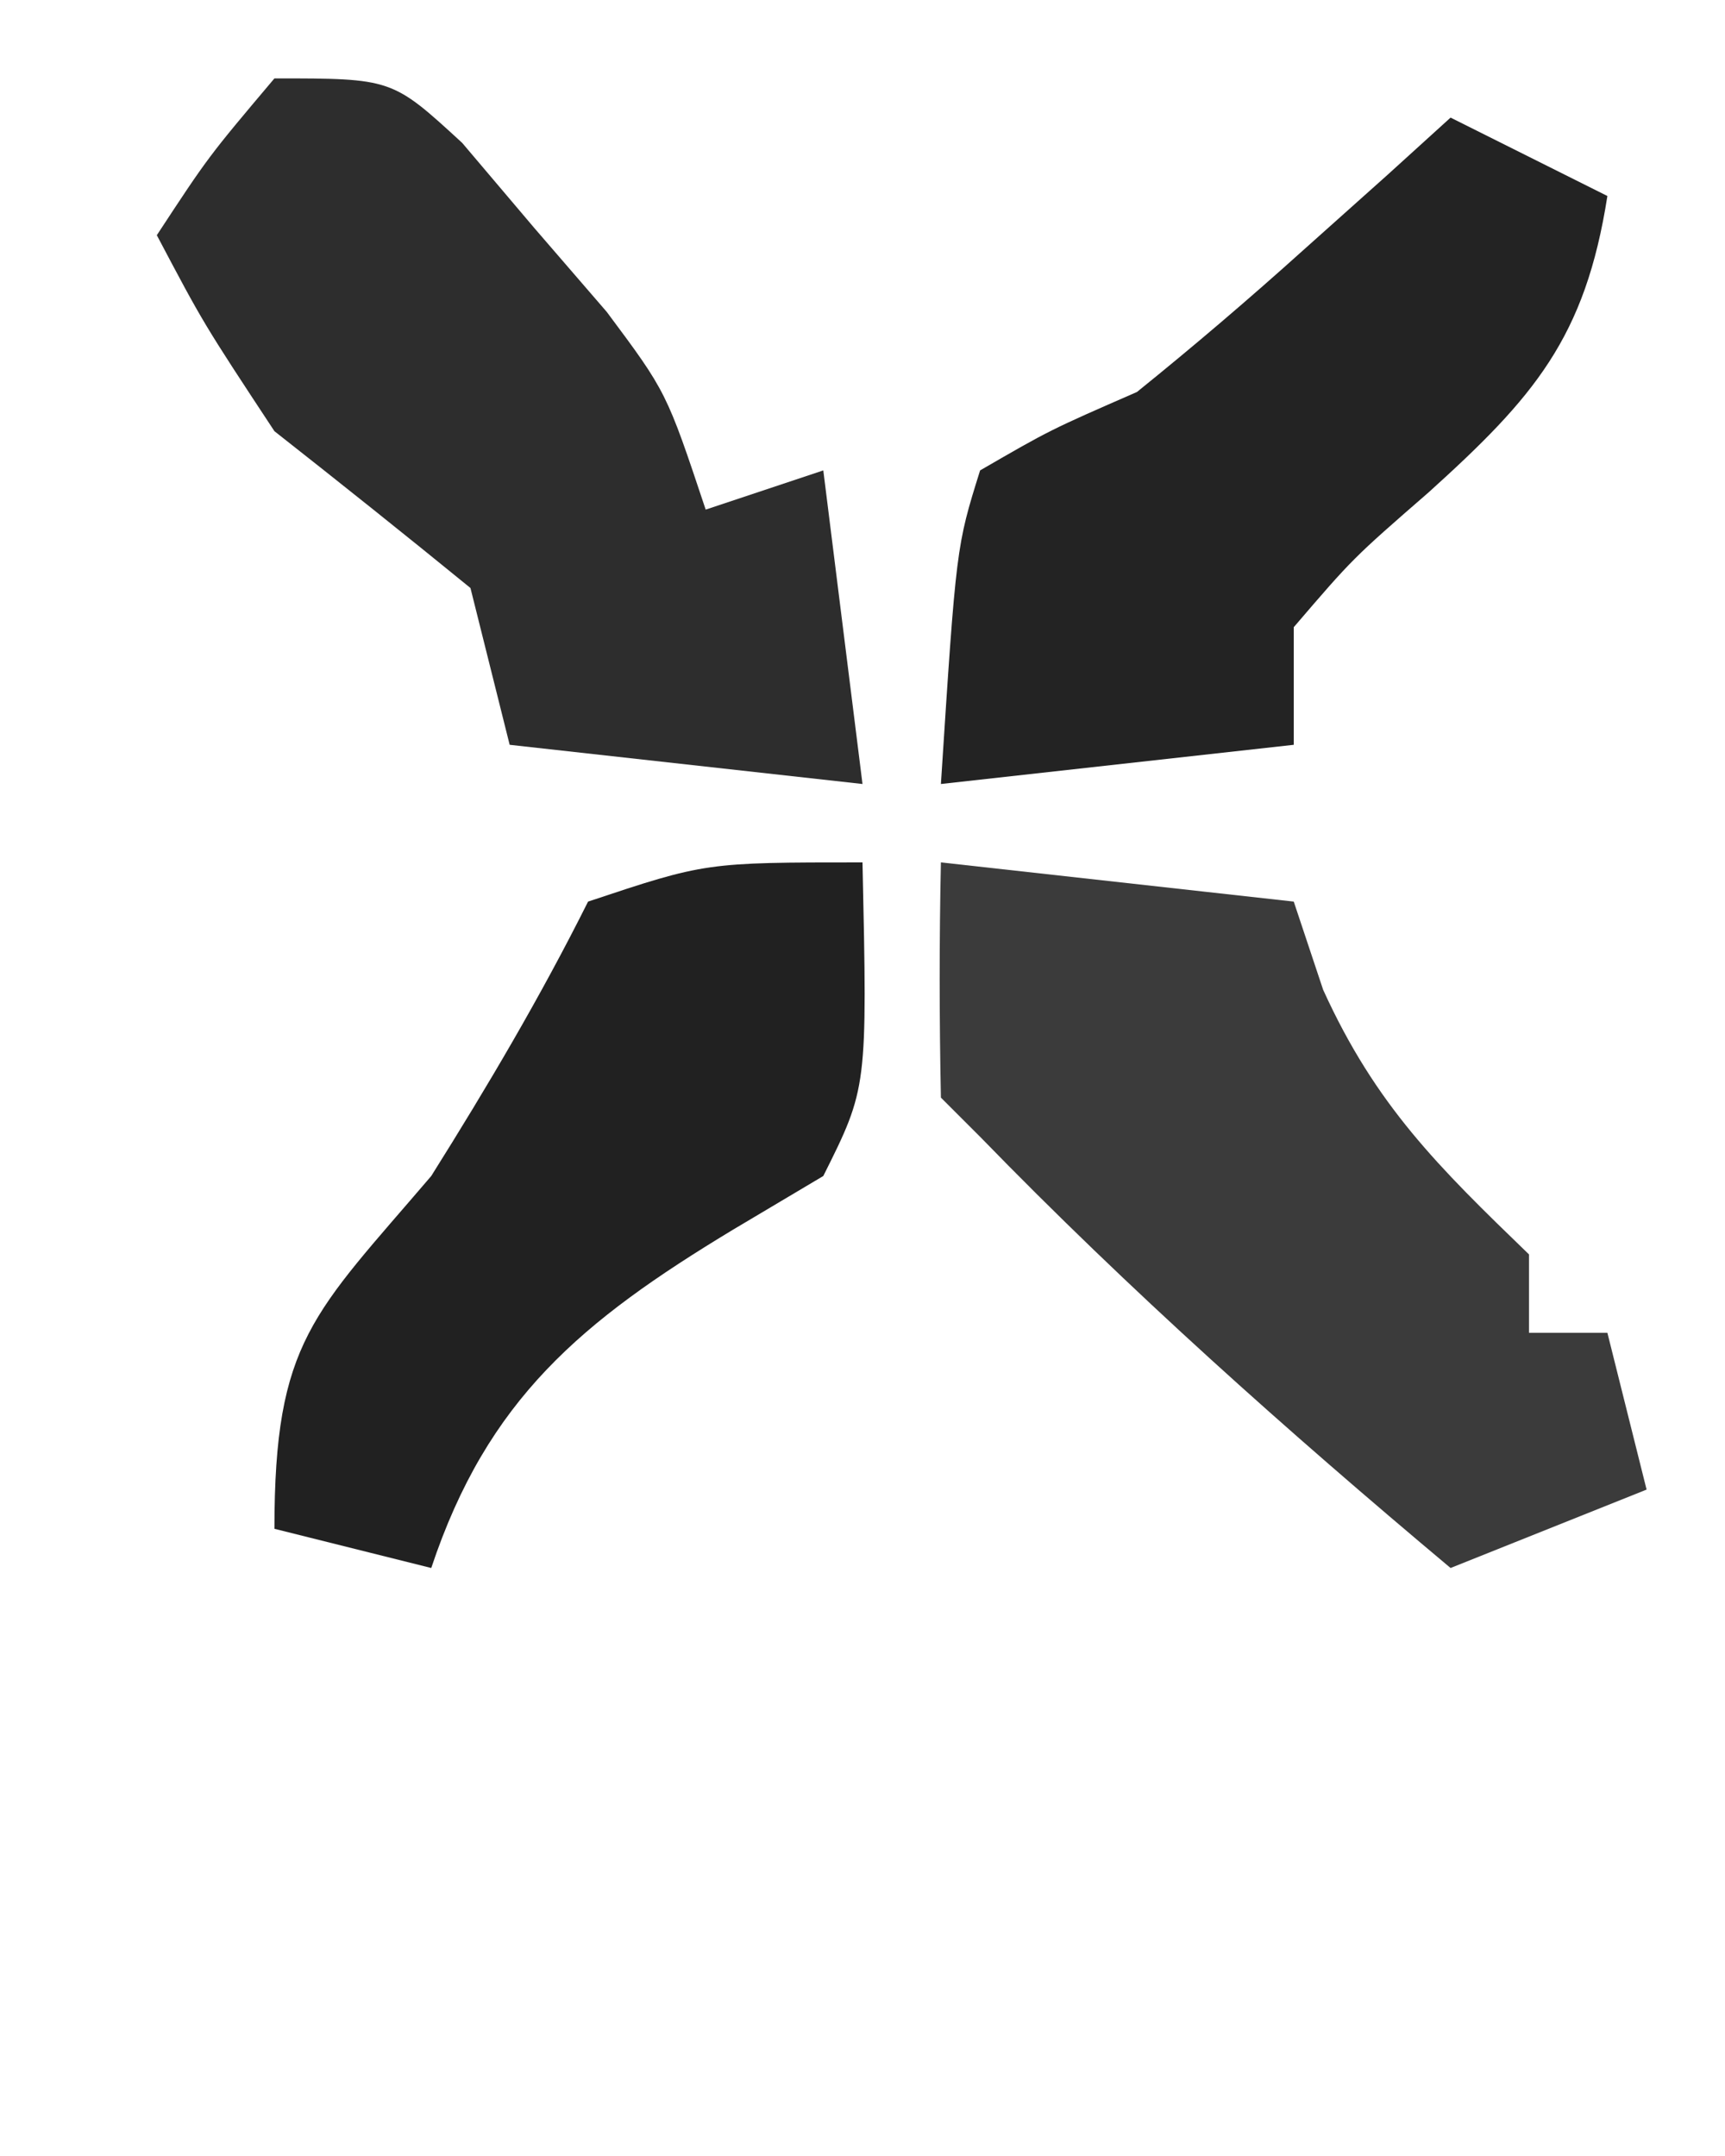
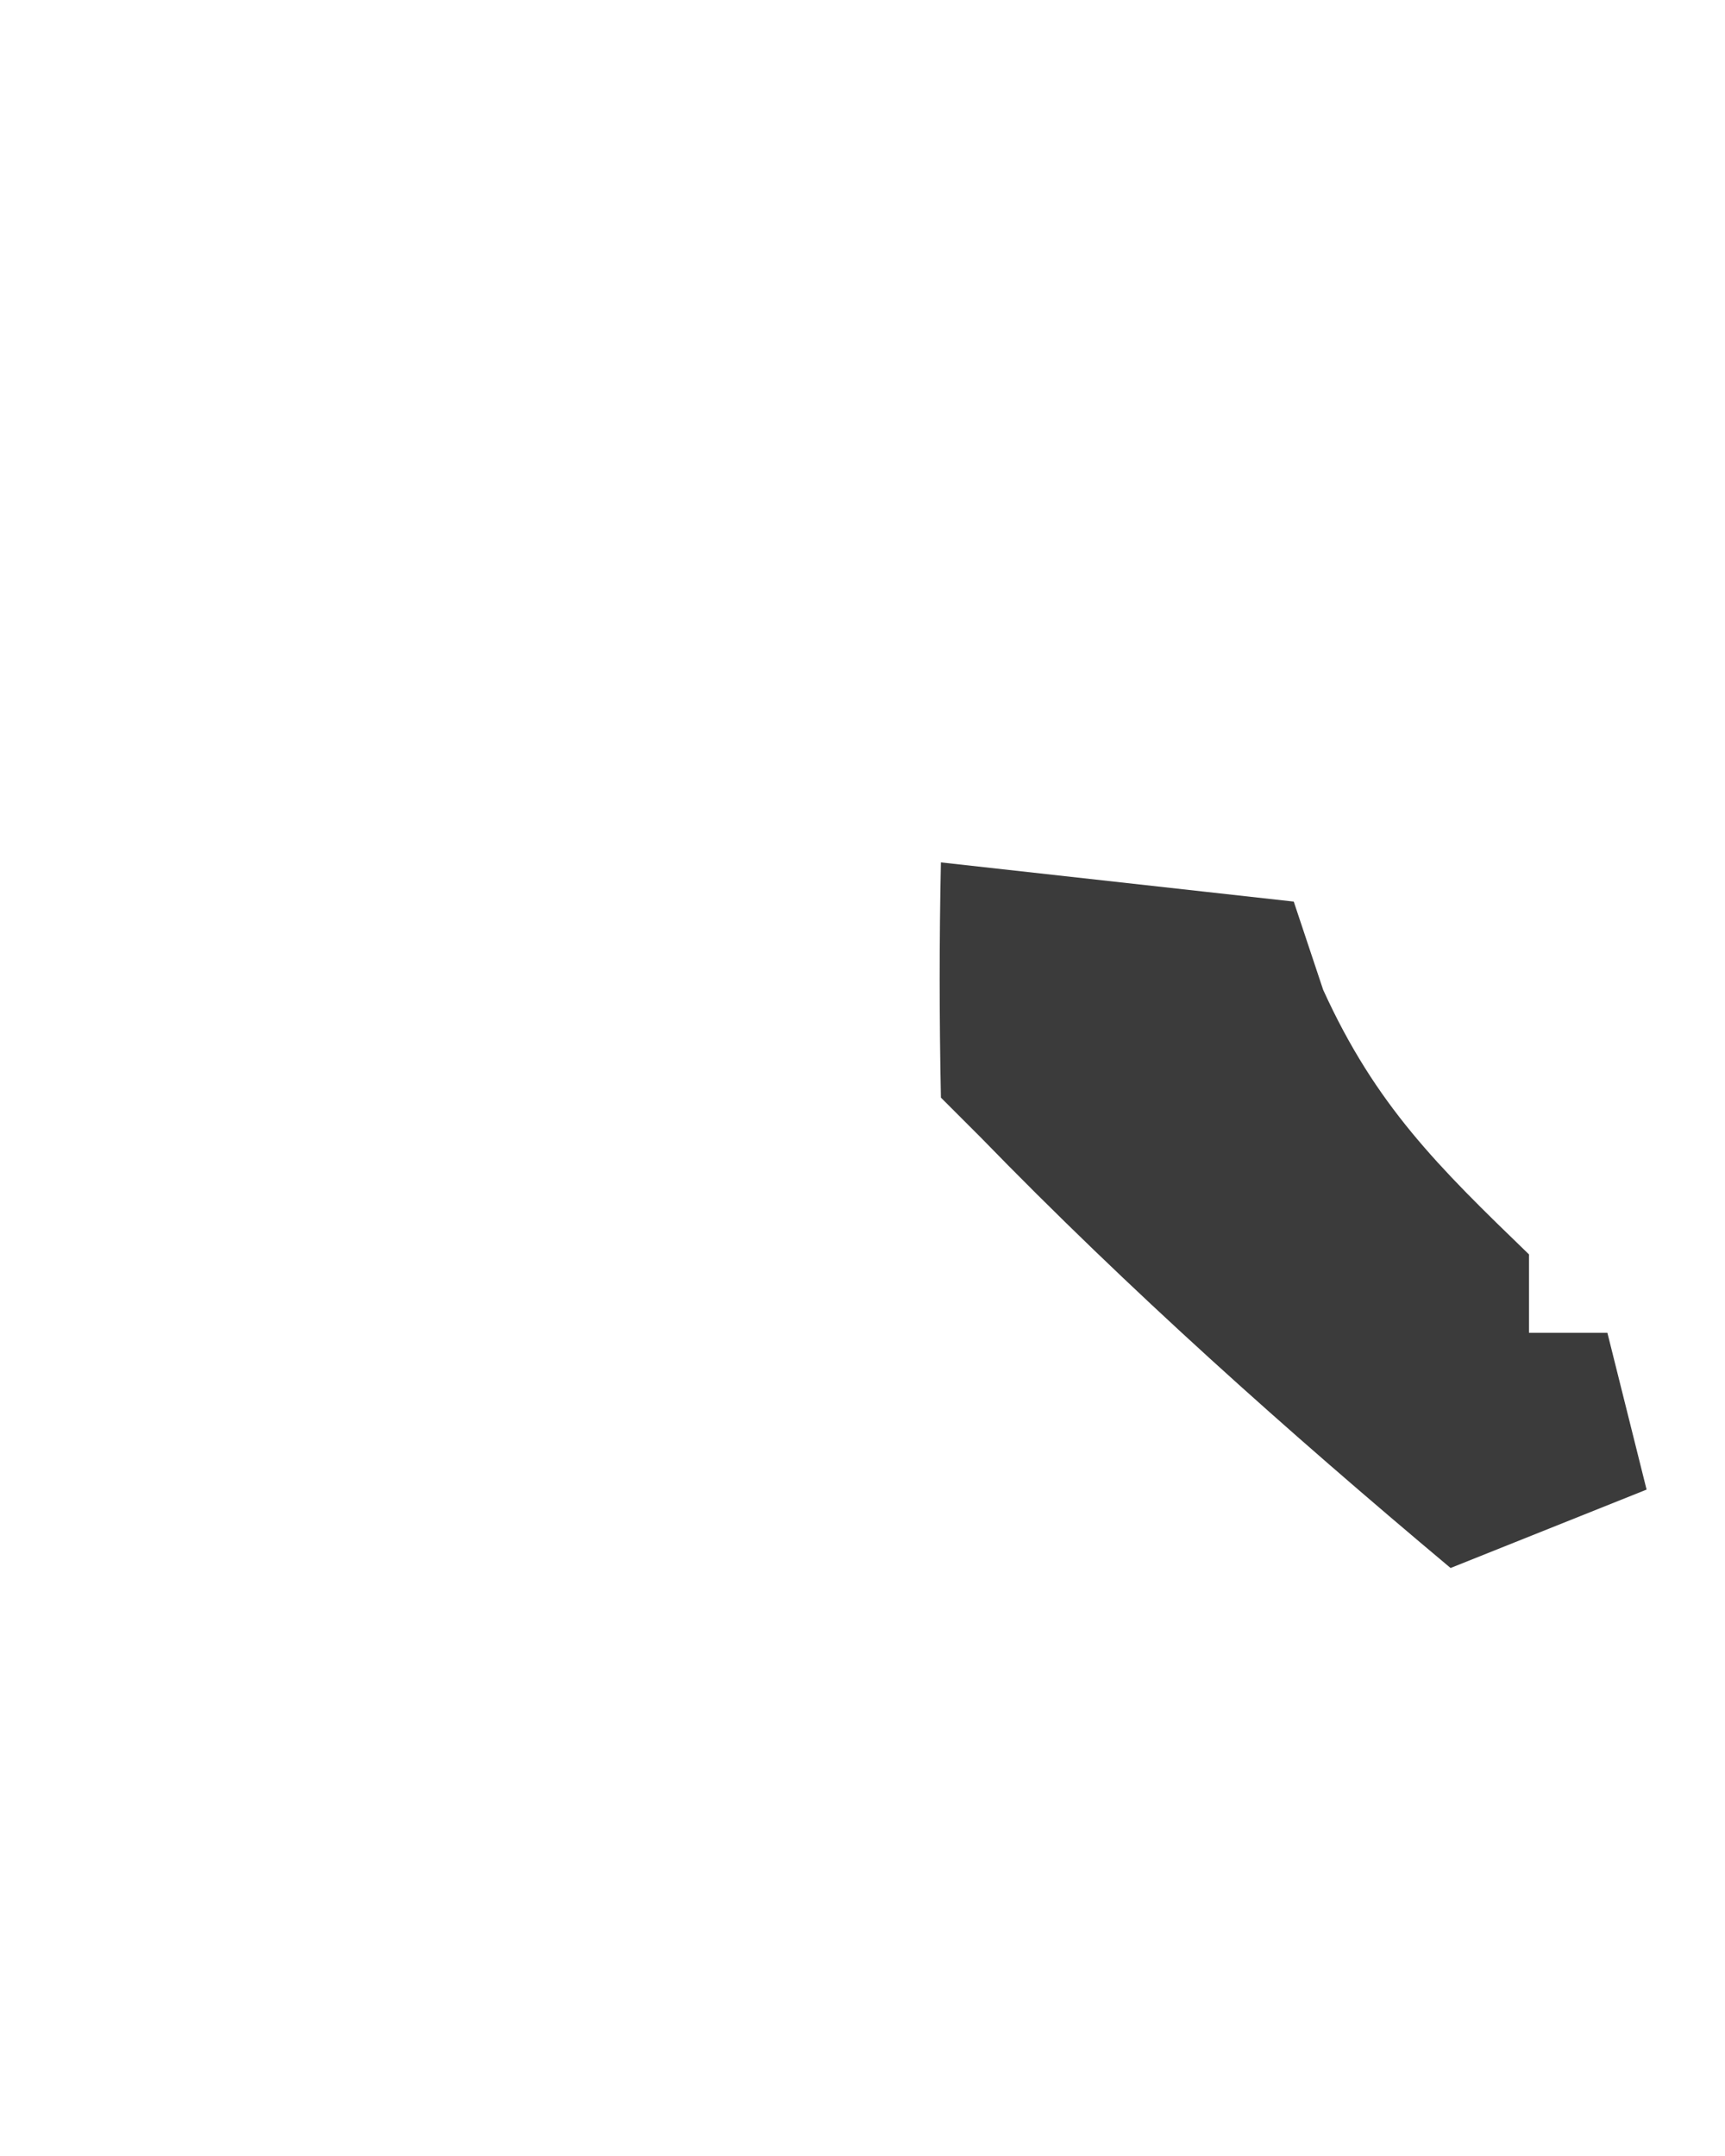
<svg xmlns="http://www.w3.org/2000/svg" width="44" height="55">
  <path d="M0 0 C2.97 0.33 5.94 0.66 9 1 C9.248 1.742 9.495 2.485 9.75 3.25 C11.094 6.206 12.69 7.767 15 10 C15 10.66 15 11.32 15 12 C15.66 12 16.32 12 17 12 C17.33 13.32 17.66 14.64 18 16 C16.35 16.66 14.7 17.32 13 18 C8.815 14.491 4.806 10.918 1 7 C0.67 6.67 0.34 6.34 0 6 C-0.041 4 -0.043 2 0 0 Z " fill="#3B3B3B" transform="translate(24,22)" />
-   <path d="M0 0 C3 0 3 0 4.789 1.645 C5.698 2.718 5.698 2.718 6.625 3.812 C7.236 4.52 7.847 5.228 8.477 5.957 C10 8 10 8 11 11 C11.99 10.67 12.98 10.34 14 10 C14.33 12.64 14.66 15.28 15 18 C12.03 17.67 9.06 17.34 6 17 C5.67 15.68 5.34 14.36 5 13 C3.346 11.651 1.678 10.319 0 9 C-1.812 6.25 -1.812 6.25 -3 4 C-1.688 2 -1.688 2 0 0 Z " fill="#2D2D2D" transform="translate(7,2)" />
-   <path d="M0 0 C1.32 0.66 2.64 1.32 4 2 C3.435 5.622 2.126 7.135 -0.562 9.562 C-2.493 11.242 -2.493 11.242 -4 13 C-4 13.99 -4 14.98 -4 16 C-6.97 16.33 -9.94 16.66 -13 17 C-12.609 10.945 -12.609 10.945 -12 9 C-10.219 7.969 -10.219 7.969 -8 7 C-6.551 5.831 -5.134 4.621 -3.75 3.375 C-2.69 2.428 -2.69 2.428 -1.609 1.461 C-1.078 0.979 -0.547 0.497 0 0 Z " fill="#232323" transform="translate(37,3)" />
-   <path d="M0 0 C0.125 5.75 0.125 5.75 -1 8 C-1.763 8.454 -2.526 8.908 -3.312 9.375 C-7.164 11.704 -9.563 13.688 -11 18 C-12.32 17.67 -13.64 17.34 -15 17 C-15 12.205 -14.013 11.529 -11 8 C-9.557 5.701 -8.213 3.426 -7 1 C-4 0 -4 0 0 0 Z " fill="#212121" transform="translate(22,22)" />
</svg>